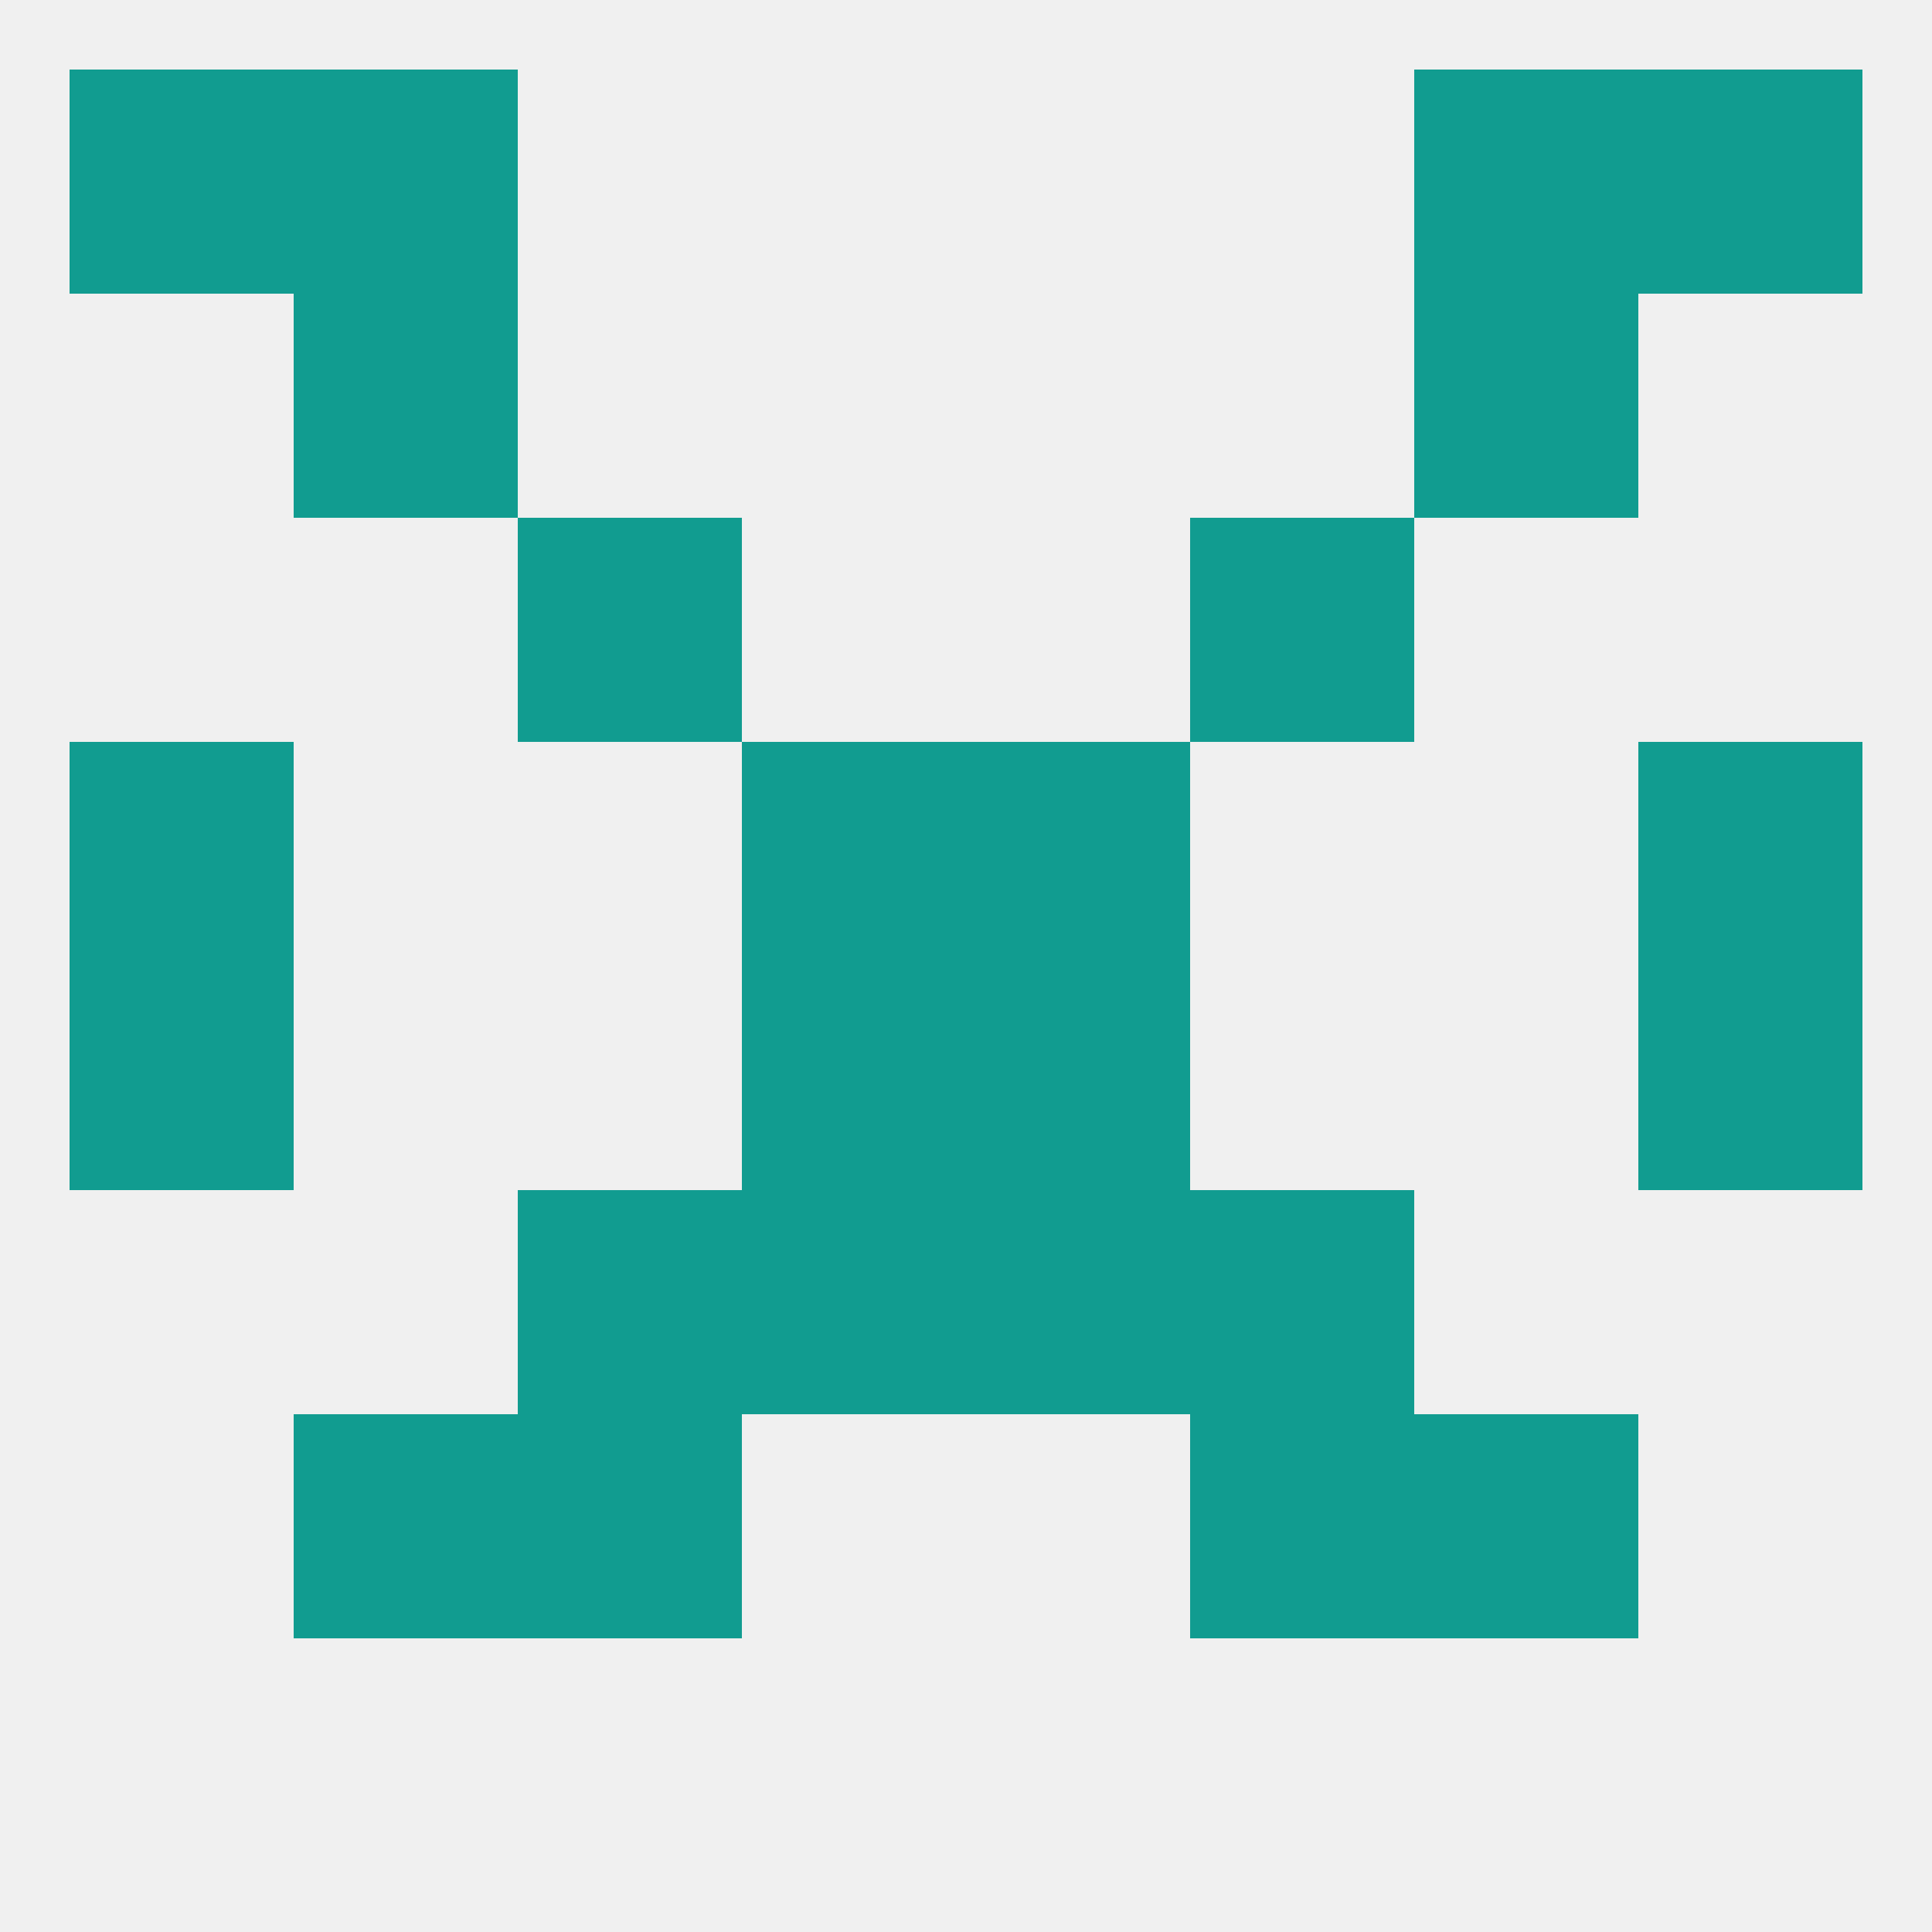
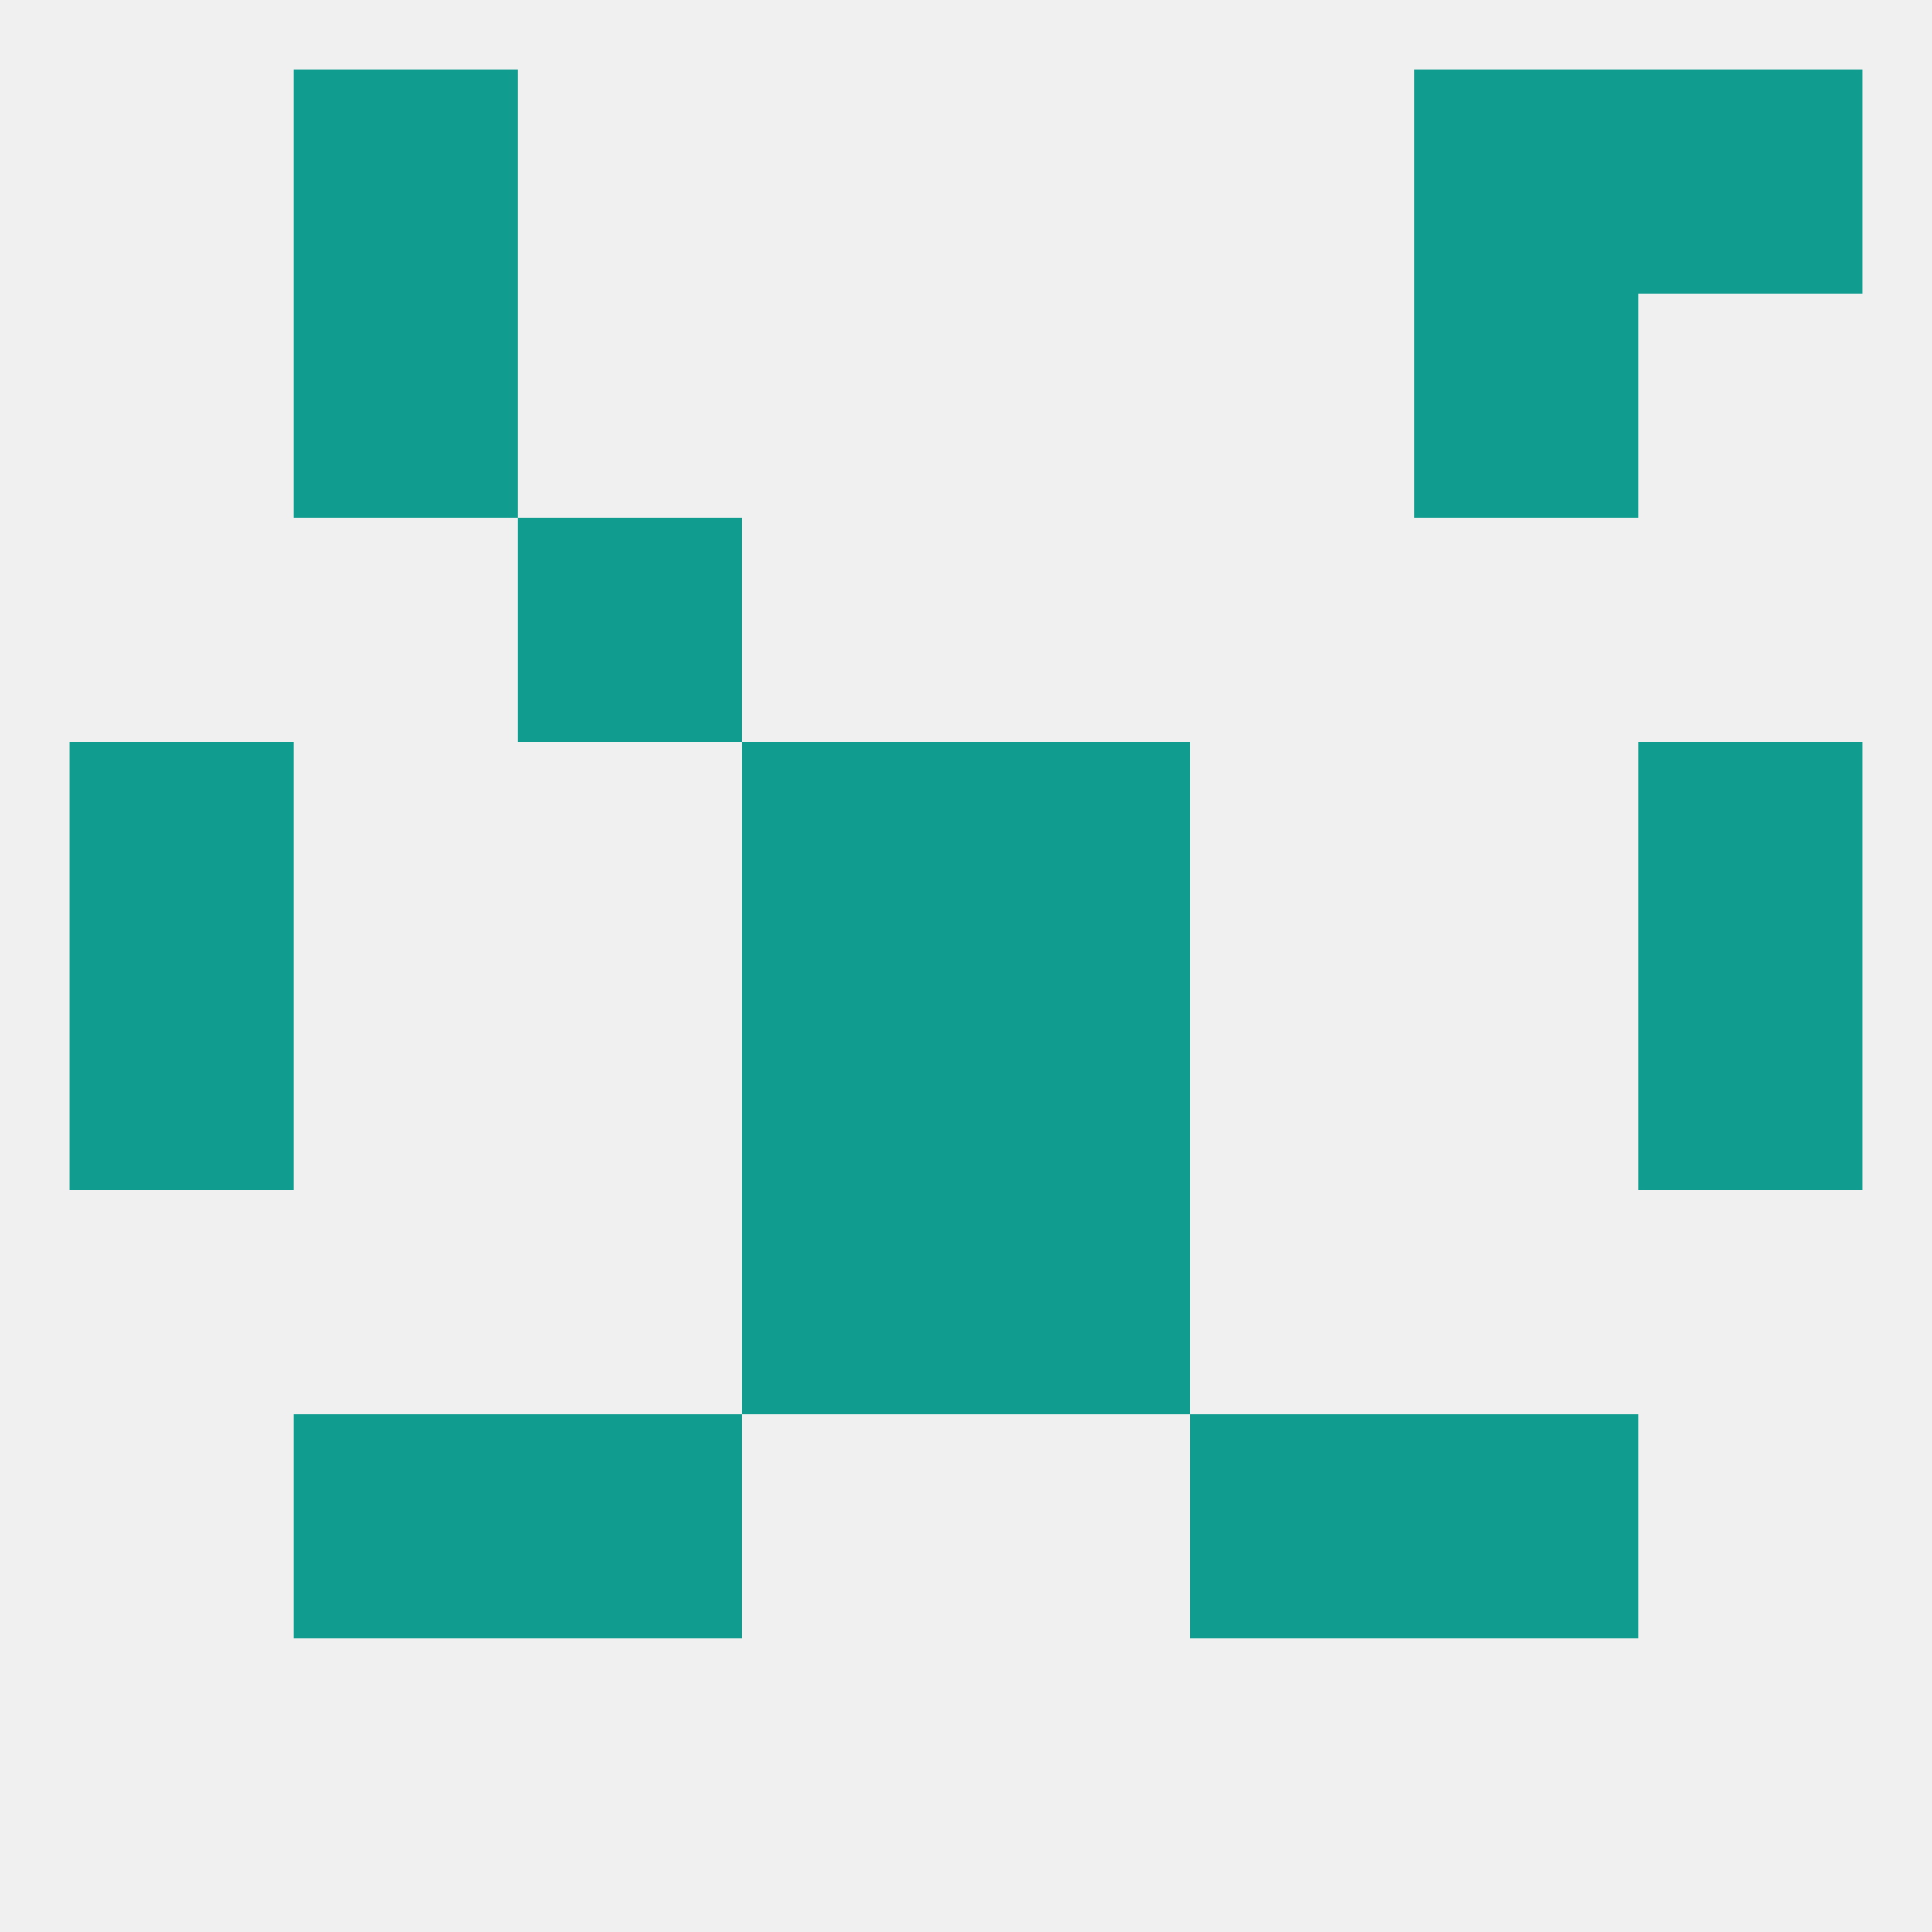
<svg xmlns="http://www.w3.org/2000/svg" version="1.1" baseprofile="full" width="250" height="250" viewBox="0 0 250 250">
  <rect width="100%" height="100%" fill="rgba(240,240,240,255)" />
  <rect x="38" y="38" width="29" height="29" fill="rgba(17,156,144,255)" />
  <rect x="183" y="38" width="29" height="29" fill="rgba(17,156,144,255)" />
  <rect x="125" y="96" width="29" height="29" fill="rgba(17,156,144,255)" />
  <rect x="9" y="96" width="29" height="29" fill="rgba(17,156,144,255)" />
  <rect x="212" y="96" width="29" height="29" fill="rgba(17,156,144,255)" />
  <rect x="96" y="96" width="29" height="29" fill="rgba(17,156,144,255)" />
  <rect x="96" y="125" width="29" height="29" fill="rgba(17,156,144,255)" />
  <rect x="125" y="125" width="29" height="29" fill="rgba(17,156,144,255)" />
  <rect x="9" y="125" width="29" height="29" fill="rgba(17,156,144,255)" />
  <rect x="212" y="125" width="29" height="29" fill="rgba(17,156,144,255)" />
  <rect x="96" y="154" width="29" height="29" fill="rgba(17,156,144,255)" />
  <rect x="125" y="154" width="29" height="29" fill="rgba(17,156,144,255)" />
-   <rect x="67" y="154" width="29" height="29" fill="rgba(17,156,144,255)" />
-   <rect x="154" y="154" width="29" height="29" fill="rgba(17,156,144,255)" />
  <rect x="67" y="183" width="29" height="29" fill="rgba(17,156,144,255)" />
  <rect x="154" y="183" width="29" height="29" fill="rgba(17,156,144,255)" />
  <rect x="38" y="183" width="29" height="29" fill="rgba(17,156,144,255)" />
  <rect x="183" y="183" width="29" height="29" fill="rgba(17,156,144,255)" />
  <rect x="67" y="67" width="29" height="29" fill="rgba(17,156,144,255)" />
-   <rect x="154" y="67" width="29" height="29" fill="rgba(17,156,144,255)" />
-   <rect x="9" y="9" width="29" height="29" fill="rgba(17,156,144,255)" />
  <rect x="212" y="9" width="29" height="29" fill="rgba(17,156,144,255)" />
  <rect x="38" y="9" width="29" height="29" fill="rgba(17,156,144,255)" />
  <rect x="183" y="9" width="29" height="29" fill="rgba(17,156,144,255)" />
</svg>